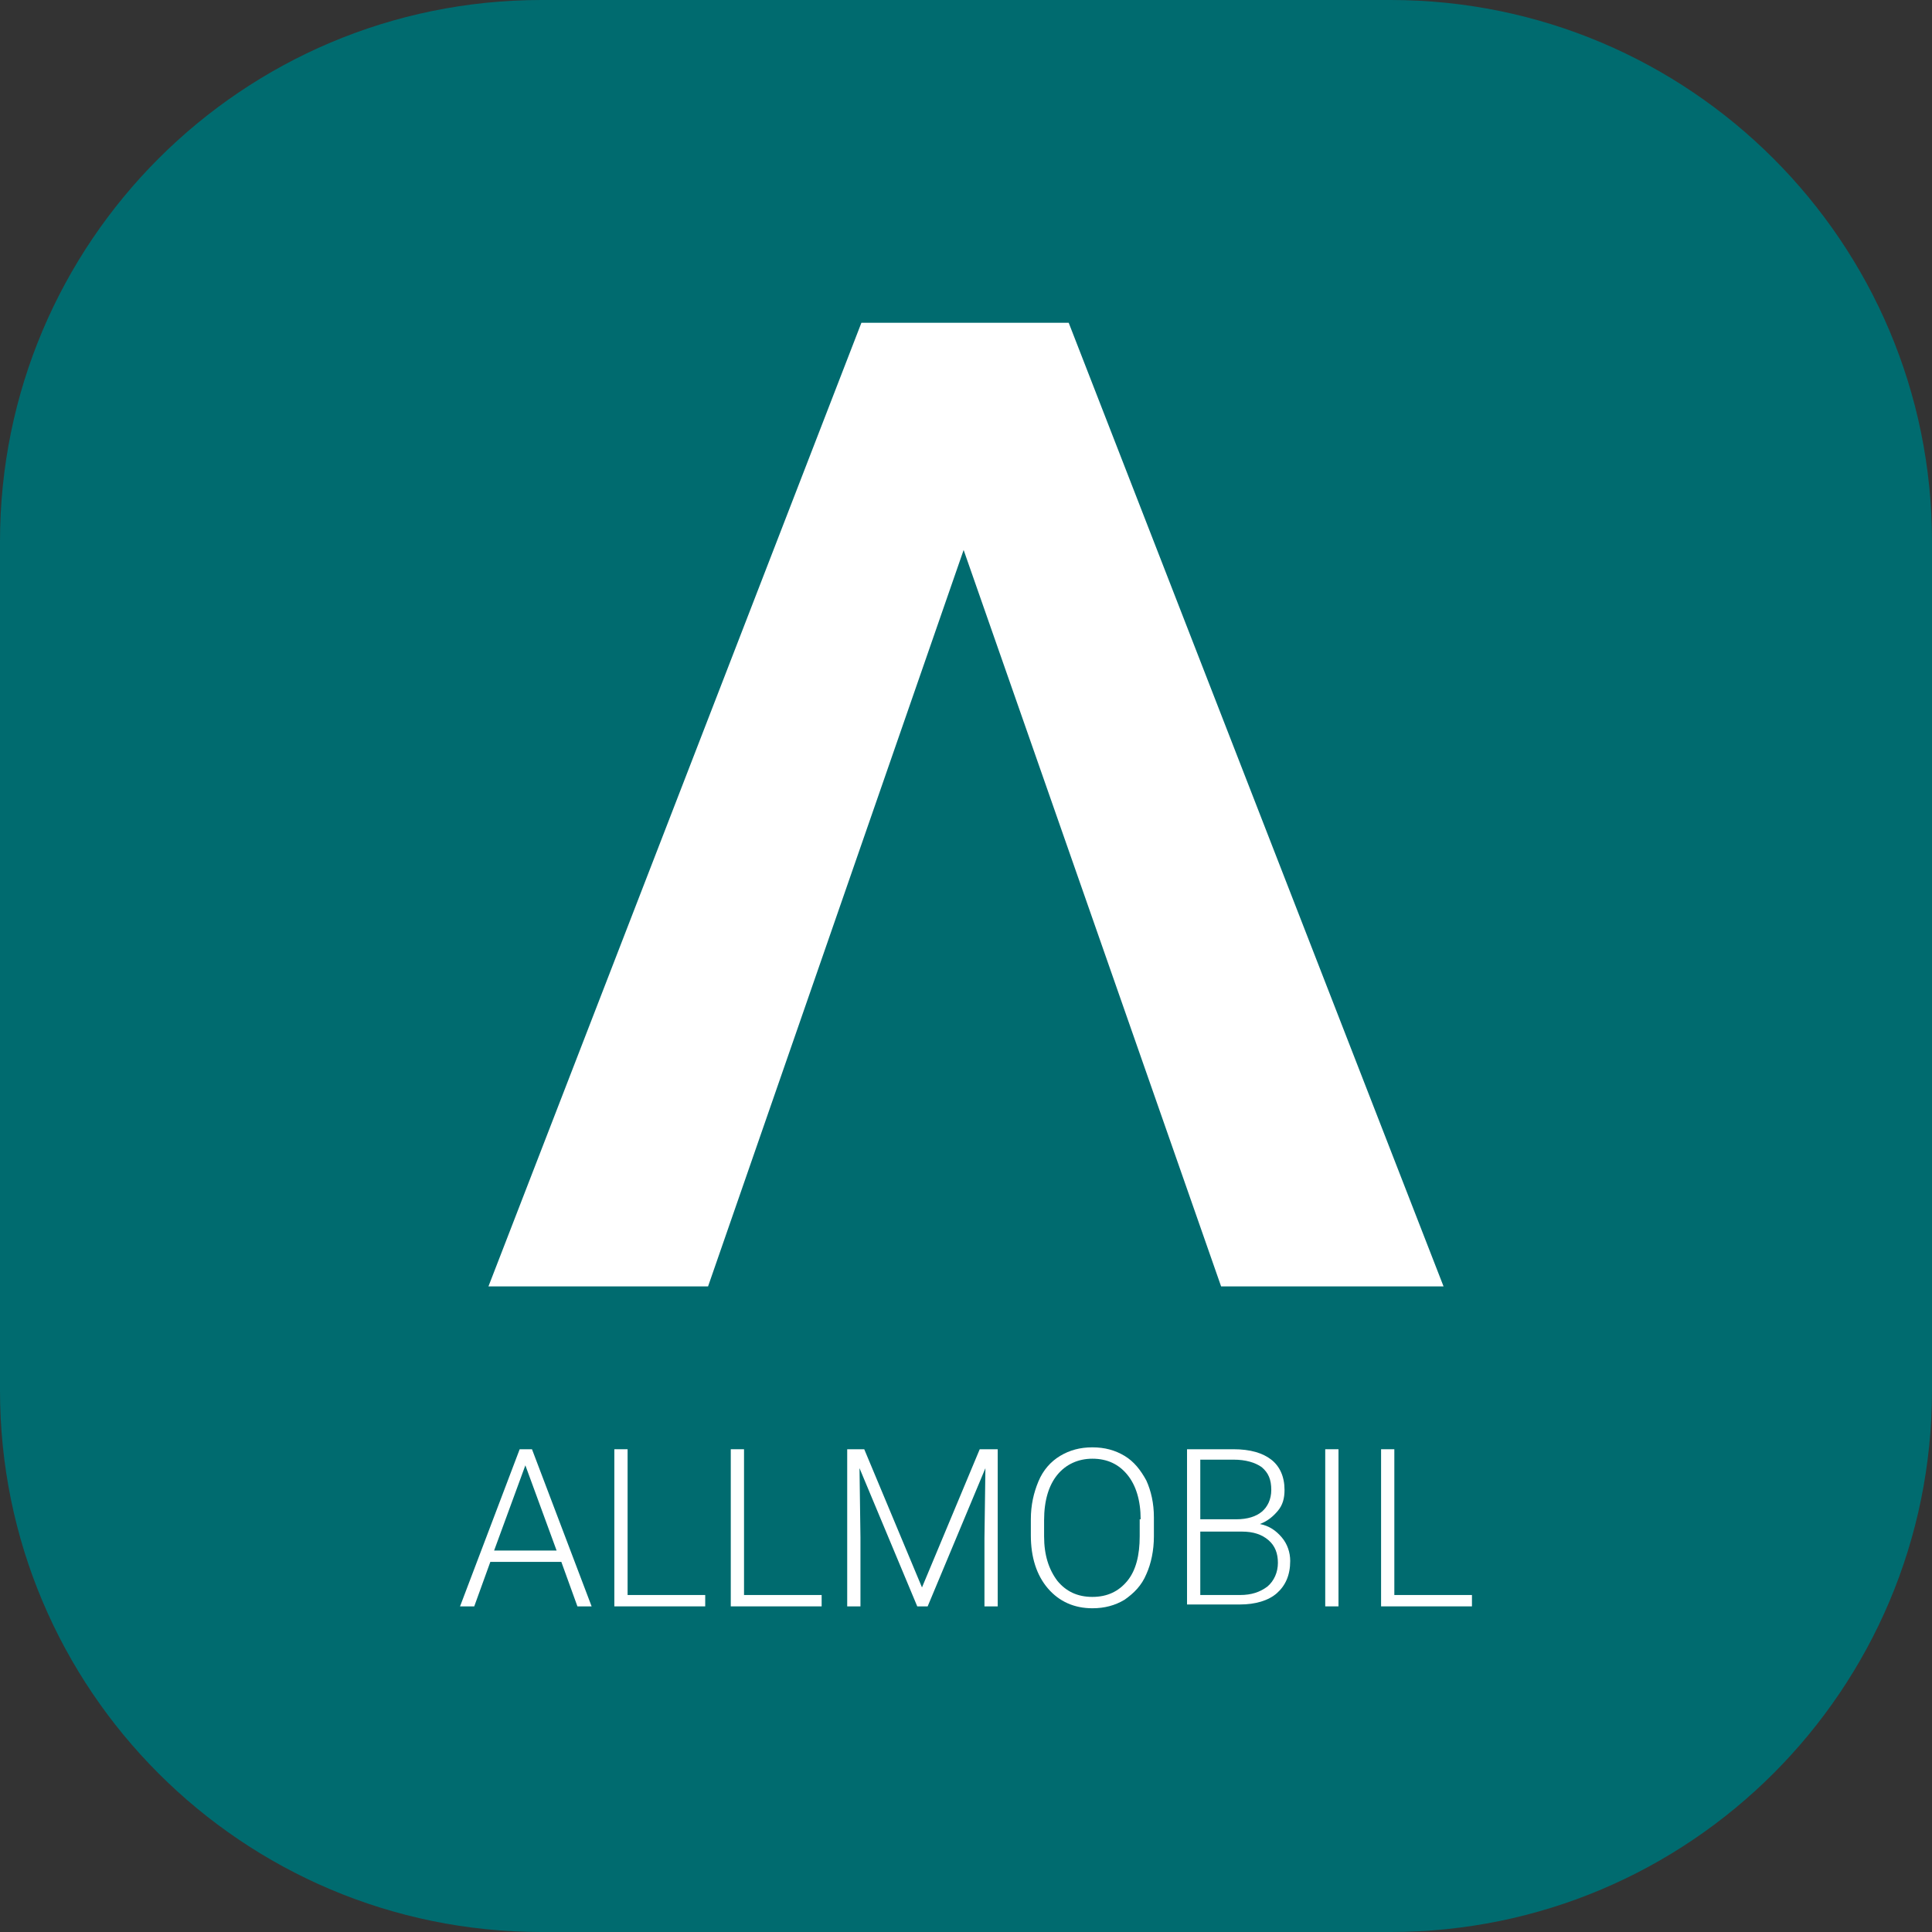
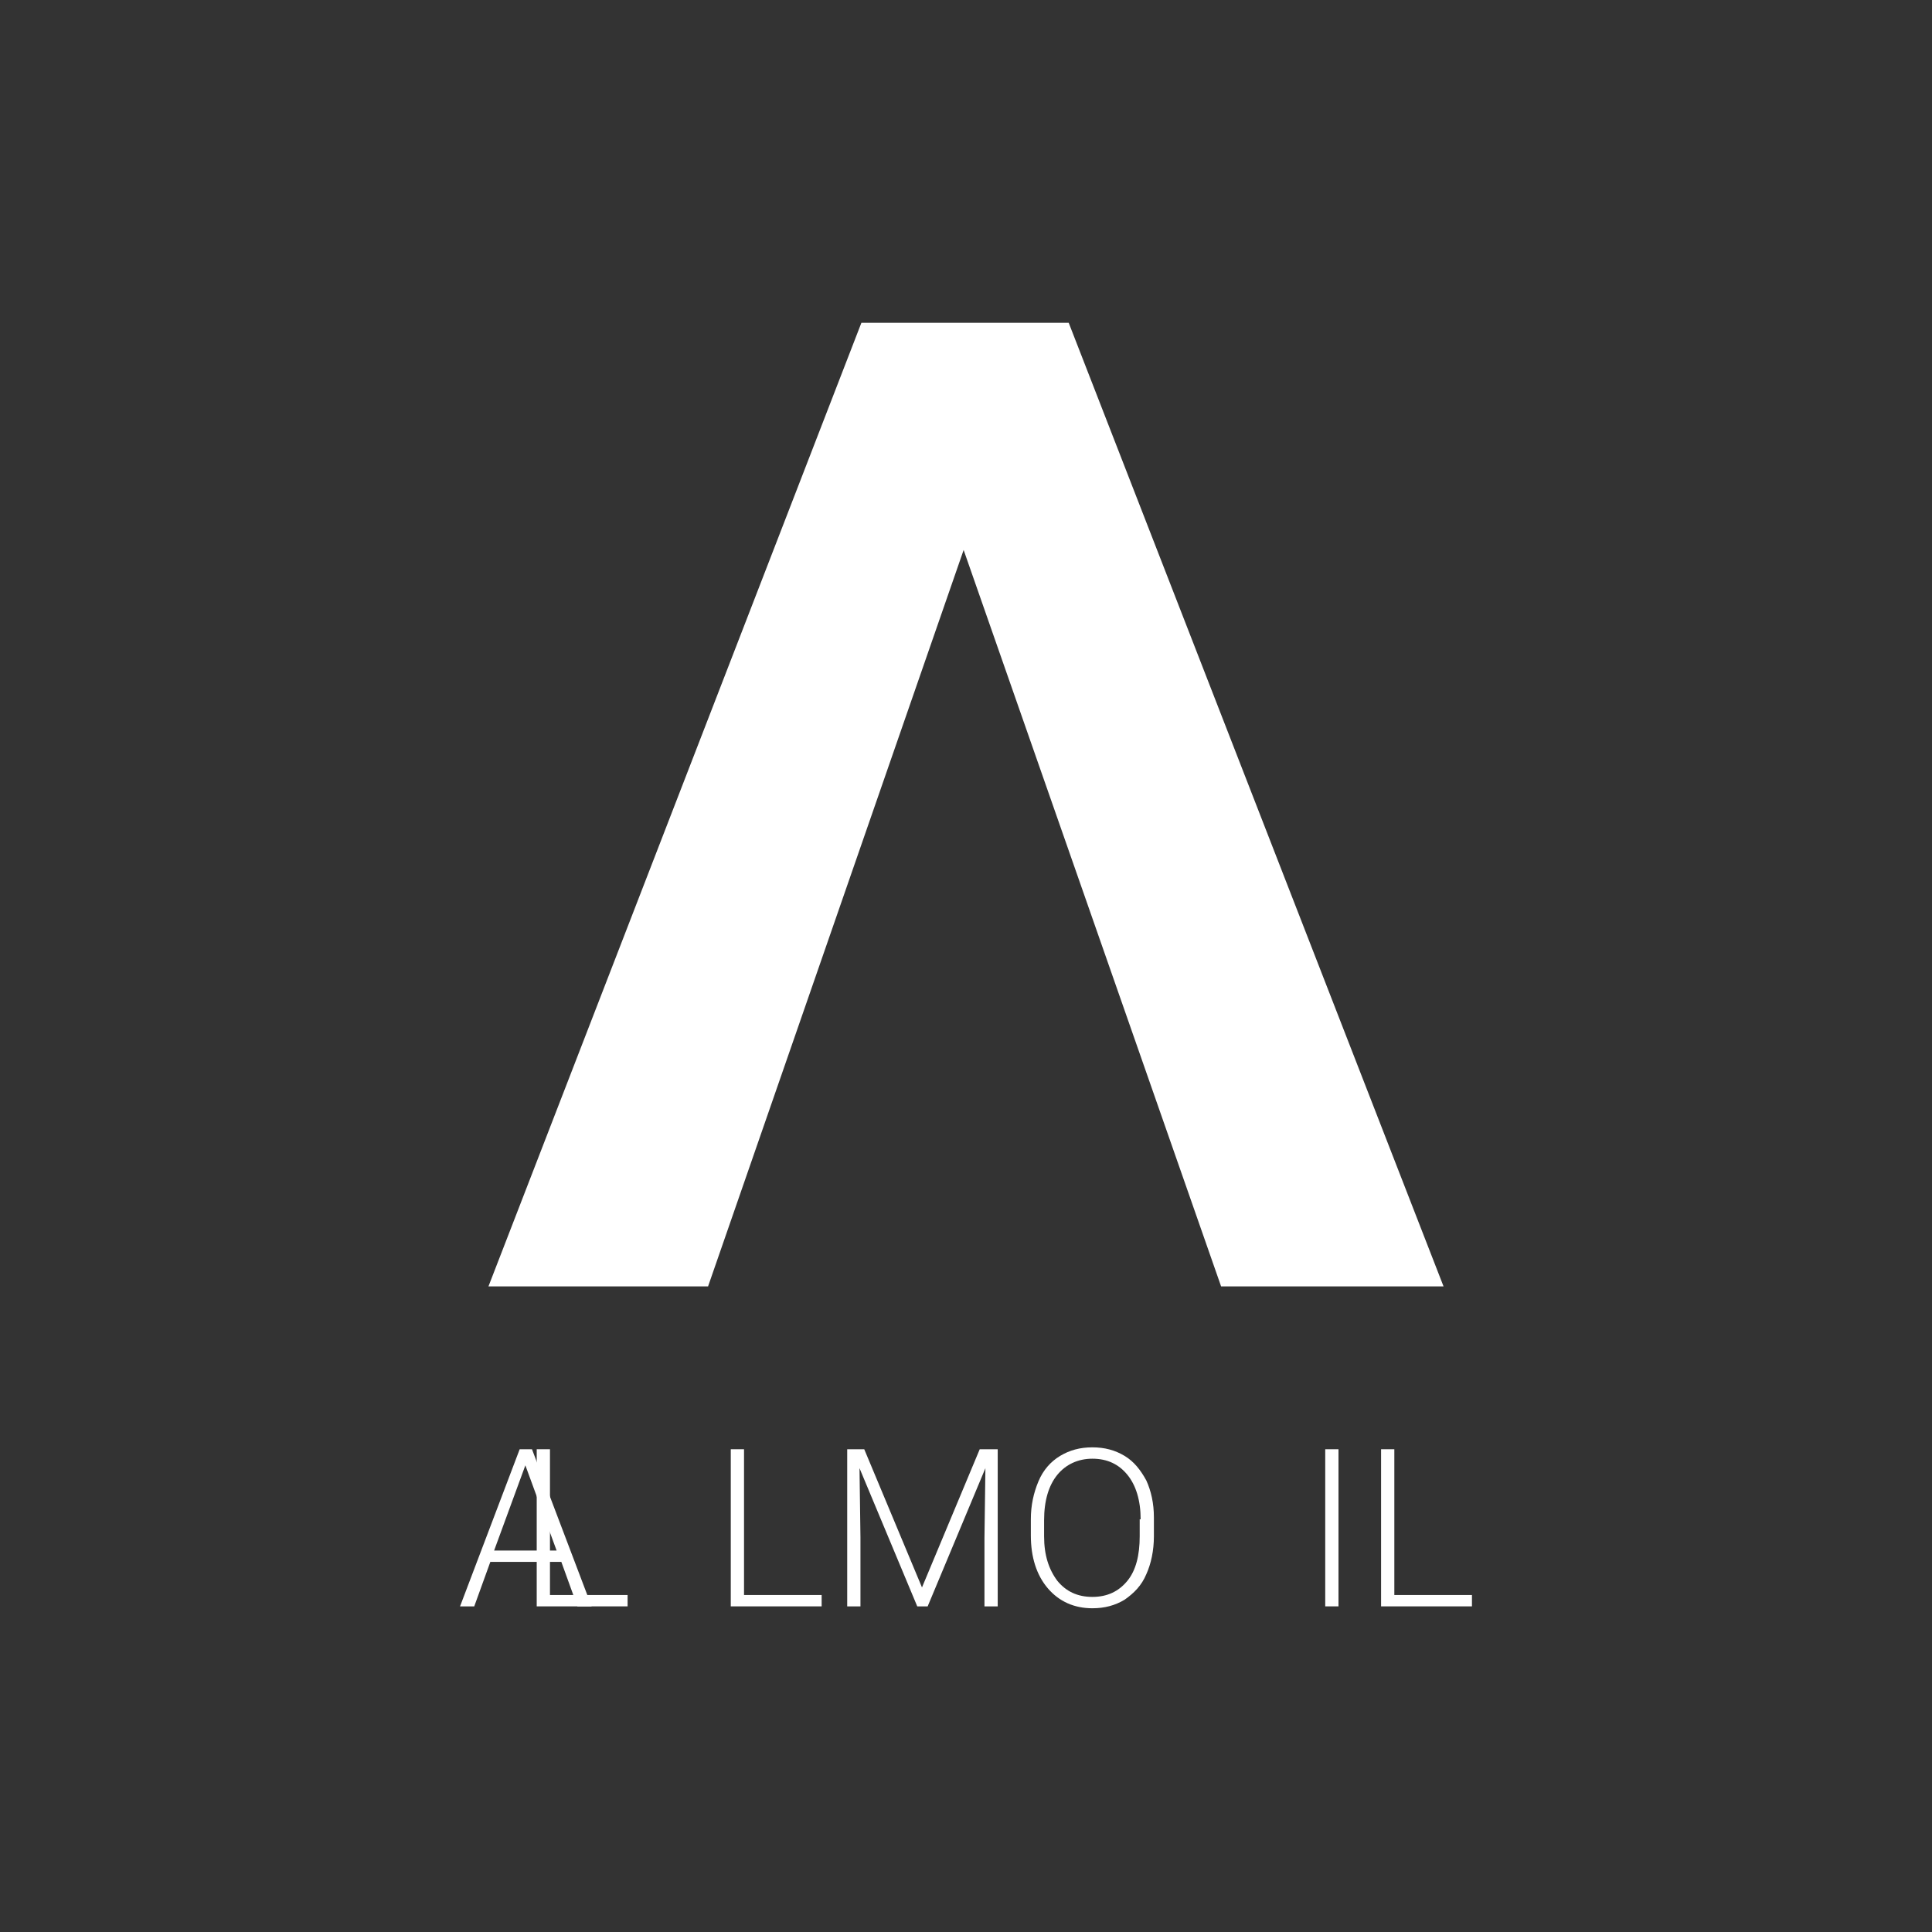
<svg xmlns="http://www.w3.org/2000/svg" version="1.1" id="Ebene_1" x="0px" y="0px" viewBox="0 0 204.1 204.1" style="enable-background:new 0 0 204.1 204.1;" xml:space="preserve">
  <rect x="0" y="0" width="204.1" height="204.1" fill="#333333" stroke="none" />
  <style type="text/css">
	.st0{fill:#006B6F;}
	.st1{fill:#FFFFFF;}
</style>
  <g>
-     <path class="st0" d="M146.9,204.1H57.2C25.6,204.1,0,178.5,0,146.9V57.2C0,25.6,25.6,0,57.2,0h89.7c31.6,0,57.2,25.6,57.2,57.2   v89.7C204.1,178.5,178.5,204.1,146.9,204.1z" />
    <g>
      <g>
        <polygon class="st1" points="112.9,34.1 91,34.1 51.6,135.9 74.8,135.9 101.8,58.1 129,135.9 152.5,135.9    " />
      </g>
      <g>
        <path class="st1" d="M59.3,165h-7.5l-1.7,4.7h-1.5l6.3-16.6h1.3l6.3,16.6H61L59.3,165z M52.2,163.8h6.6l-3.3-9L52.2,163.8z" />
-         <path class="st1" d="M66.3,168.5h8.2v1.2h-9.6v-16.6h1.4V168.5z" />
+         <path class="st1" d="M66.3,168.5v1.2h-9.6v-16.6h1.4V168.5z" />
        <path class="st1" d="M78.6,168.5h8.2v1.2h-9.6v-16.6h1.4V168.5z" />
        <path class="st1" d="M91.3,153.1l6.1,14.6l6.1-14.6h1.9v16.6H104v-7.2l0.1-7.4L98,169.7h-1.1l-6.1-14.6l0.1,7.3v7.3h-1.4v-16.6     H91.3z" />
        <path class="st1" d="M121.9,162.3c0,1.5-0.3,2.9-0.8,4c-0.5,1.2-1.3,2-2.3,2.7c-1,0.6-2.1,0.9-3.4,0.9c-1.9,0-3.5-0.7-4.7-2.1     c-1.2-1.4-1.8-3.3-1.8-5.6v-1.7c0-1.5,0.3-2.8,0.8-4s1.3-2.1,2.3-2.7s2.1-0.9,3.4-0.9s2.4,0.3,3.4,0.9c1,0.6,1.7,1.5,2.3,2.6     c0.5,1.1,0.8,2.4,0.8,3.9V162.3z M120.5,160.5c0-2-0.5-3.6-1.4-4.7s-2.1-1.7-3.7-1.7c-1.5,0-2.8,0.6-3.7,1.7     c-0.9,1.1-1.4,2.7-1.4,4.8v1.7c0,2,0.5,3.5,1.4,4.7c0.9,1.1,2.1,1.7,3.7,1.7c1.6,0,2.8-0.6,3.7-1.7c0.9-1.1,1.3-2.7,1.3-4.7     V160.5z" />
-         <path class="st1" d="M125.4,169.7v-16.6h4.9c1.8,0,3.1,0.4,4,1.1s1.4,1.8,1.4,3.2c0,0.9-0.2,1.6-0.7,2.2s-1.1,1.1-1.9,1.4     c1,0.2,1.7,0.7,2.3,1.4s0.9,1.6,0.9,2.5c0,1.5-0.5,2.6-1.4,3.4c-0.9,0.8-2.3,1.2-3.9,1.2H125.4z M126.8,160.5h3.8     c1.2,0,2.1-0.3,2.7-0.8c0.6-0.5,1-1.3,1-2.3c0-1.1-0.3-1.8-1-2.4c-0.7-0.5-1.7-0.8-3-0.8h-3.5V160.5z M126.8,161.7v6.8h4.2     c1.2,0,2.1-0.3,2.9-0.9c0.7-0.6,1.1-1.5,1.1-2.5c0-1-0.3-1.8-1-2.4s-1.6-0.9-2.8-0.9H126.8z" />
        <path class="st1" d="M141.4,169.7H140v-16.6h1.4V169.7z" />
        <path class="st1" d="M147.3,168.5h8.2v1.2h-9.6v-16.6h1.4V168.5z" />
      </g>
    </g>
  </g>
</svg>